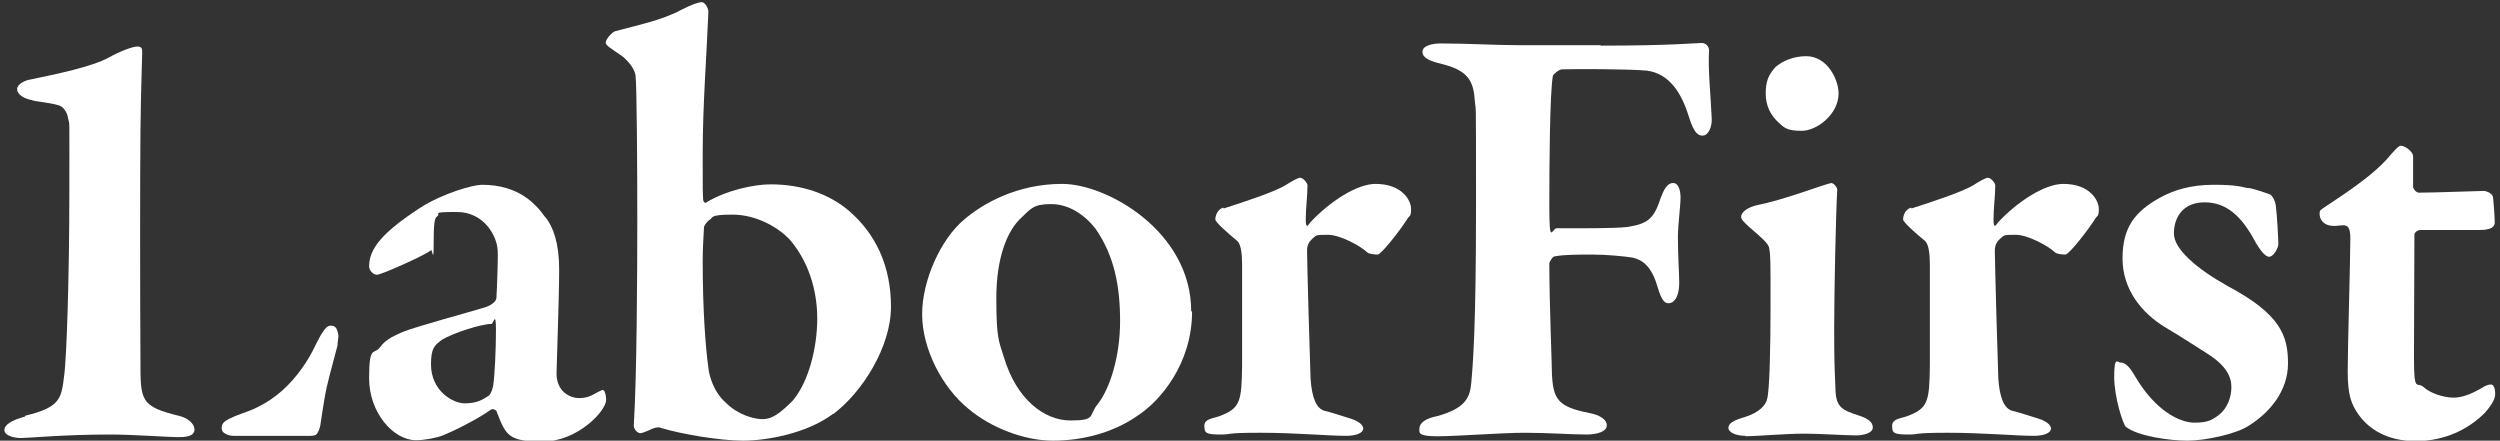
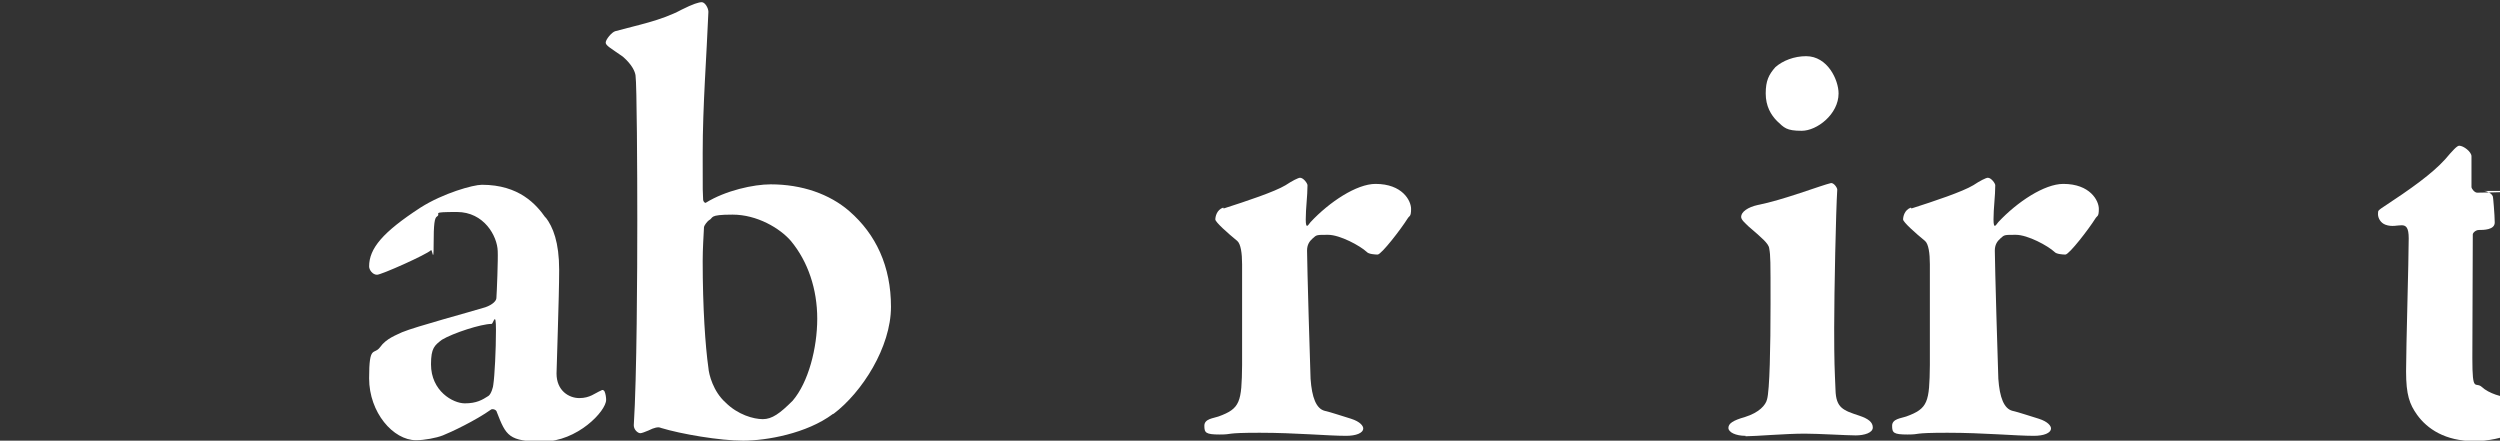
<svg xmlns="http://www.w3.org/2000/svg" version="1.1" viewBox="0 0 569.6 100.4">
  <rect x="0" y="0" width="569.6" height="100.4" fill="#333333" stroke="none" />
  <defs>
    <style>
      .cls-1 {
        fill: #fff;
      }
    </style>
  </defs>
  <g>
    <g id="Layer_1">
      <g>
-         <path class="cls-1" d="M5.8,94.7c7.9-1.9,8.2-3.9,8.8-9,.6-4,1.2-23.2,1.2-42s.1-14.7-.3-16.8c-.1-1.1-1-2.6-2.1-2.9-2.4-.7-5.1-.8-6.2-1.2-2-.4-3.3-1.4-3.3-2.5s1.7-2,3.1-2.2c5.8-1.2,14-2.9,17.8-5,2.5-1.4,5.4-2.5,6.5-2.5s1.1.6,1.1,1.4c0,1.5-.3,7.8-.4,18.1-.1,9.7-.1,35.3,0,51.9,0,9.3-.1,10.6,9,12.8,1.5.4,3.3,1.5,3.3,3.1s-2.2,1.7-3.8,1.7c-2.2,0-10-.6-15.4-.6-10.6,0-18.6.8-20.3.8s-3.8-.6-3.8-1.8,1.5-2.2,4.7-3.1h0" />
        <path class="cls-1" d="M124.3,49.5c1.7,2.2,3.1,5.7,3.1,12s-.6,22.1-.6,23.6c0,3.9,2.8,5.6,5.2,5.6s3.5-1.1,4.9-1.7c.4-.3.6-.1.8.1.3.6.4,1.5.4,2,0,2.6-6.6,9.5-14.4,9.5s-8.4-1.3-10.5-6.7c-.1-.6-1-.8-1.3-.6-3.5,2.5-9.2,5.2-11,5.9-1.5.6-4.3,1.1-6.1,1.1-5.2,0-10.7-6.3-10.7-14.1s1.1-5.2,2.5-7.1c1.4-2,3.8-2.8,5-3.4,3.1-1.3,15.8-4.7,19-5.7,1.7-.6,2.5-1.5,2.5-2.1.1-1.3.4-8.9.3-10.7-.1-3.4-3.1-8.9-9.3-8.9s-3.5.3-4.5,1c-.6.3-.8,1.7-.8,6.4s-.3,1-.6,1.3c-1,1-11.3,5.6-12.3,5.6s-1.8-1.1-1.8-1.9c0-4.1,3.1-7.8,11.7-13.4,5.2-3.3,12-5.2,14-5.2,8.5,0,12.4,4.5,14.5,7.5h0ZM111.3,90.2c.6-.4,1.1-2.1,1.1-2.6.3-2,.6-7.8.6-12.4s-.6-1.4-1-1.4c-2.4,0-8.8,2.1-11.3,3.6-1.7,1.3-2.5,1.9-2.5,5.6,0,6.1,5,8.9,7.7,8.9s4-.8,5.4-1.7" />
        <path class="cls-1" d="M189.8,94.3c-6,4.5-15.2,6.1-20.5,6.1s-14.1-1.5-18.7-2.9c-.6-.3-1.5-.1-2.9.6-.7.3-1.5.6-1.8.6-.6,0-1.5-.8-1.5-1.8.7-10.9.8-35.2.8-46.6s-.1-31-.4-33.1c-.1-.8-.7-2.4-2.9-4.3-2.7-1.9-3.9-2.5-3.9-3.2s1.4-2.4,2.2-2.6c4.7-1.3,10.5-2.4,15.1-4.9,2.6-1.3,3.9-1.7,4.6-1.7s1.5,1.3,1.5,2.2c-.4,9.9-1.3,21.3-1.3,32.2s0,7.5.1,10.6c0,.4.4.8.6.7,4.5-2.8,10.9-4.2,14.8-4.2,7.1,0,13.4,2.2,17.9,6.1,6.1,5.3,9.5,12.6,9.5,21.8s-6.6,19.5-13.1,24.4h0ZM180.2,54.9c-2.5-2.9-7.7-6-13.3-6s-4.2.7-5.4,1.3c-.4.3-1,1.1-1.1,1.5-.1,2.1-.3,4.9-.3,7.8,0,10.6.6,19.4,1.3,24.3.1,1.5,1.1,5.4,3.9,7.9,2.8,2.8,6.4,3.8,8.5,3.8s3.9-1.3,6.8-4.2c3.6-4.2,5.6-12,5.6-18.7s-2.1-13-6-17.7h0Z" />
-         <path class="cls-1" d="M271.6,71c0,11.9-7.3,20.4-12.4,23.7-5.7,4-12.8,5.7-19.3,5.7s-14.1-2.9-19.3-7.3c-6-4.9-10.5-13.7-10.5-21.5s4.3-17.2,9.6-21.6c4.2-3.6,12-8.1,22.3-8.1s29.4,10.9,29.4,29h0ZM232.7,49.6c-3.2,2.9-5.7,9.1-5.7,18.3s.6,9.9,1.7,13.4c2.9,9.8,9.3,14.5,15.2,14.5s4.1-1.1,6.1-3.6c2.9-3.6,5.2-11,5.2-19s-1.3-14.9-5.6-21.1c-2.5-3.2-6.1-5.6-10.1-5.6s-4.6,1-6.8,3.1h0Z" />
        <path class="cls-1" d="M278.8,47.5c5.3-1.7,11.6-3.8,14.1-5.3,1.5-1,2.9-1.7,3.3-1.7.8,0,1.7,1.3,1.7,1.7,0,2.5-.4,5.2-.4,7.8s.7,1,1.1.6c4.3-4.6,10.5-8.7,14.8-8.7,6.1,0,8.1,3.8,8.1,5.7s-.4,1.5-.8,2.2c-1.5,2.4-5.9,8.1-6.8,8.2-.6,0-2.1-.1-2.5-.6-1.5-1.4-6.1-3.9-8.8-3.9s-2.6,0-3.5.8c-.8.7-1.3,1.5-1.3,2.8,0,2.8.7,27.1.8,29.2.3,4.3,1.3,6.8,3.2,7.3,1.4.3,4.3,1.3,6,1.8,2.2.7,2.8,1.7,2.8,2.2,0,1.1-1.7,1.7-3.9,1.7-4.2,0-11.4-.7-19.7-.7s-5.9.4-9.1.4-3.5-.4-3.5-2,2.1-1.7,3.2-2.1c5-1.8,5.3-3.3,5.4-11.7v-23c0-2.5-.3-4.6-1.1-5.3-2.2-1.8-5-4.3-5-4.9s.3-2.2,1.8-2.7h0Z" />
-         <path class="cls-1" d="M364.7,10.4c16.2,0,21.6-.6,22.9-.6,1-.1,1.8.8,1.8,1.7-.3,4.1.4,10.7.6,15.5.1,1.8-.7,3.9-2.1,3.9s-2.2-1.4-3.2-4.6c-1.7-5.4-4.5-9.5-9.4-10.2-4.3-.4-16.5-.4-19.4-.3-.8,0-2.1,1.3-2.1,1.5-.7,4.2-.8,20.5-.8,29.7s.6,5,1.7,5c4.2,0,13.1.1,16.2-.3,4.3-.7,5.9-1.7,7.4-6.4.7-1.9,1.5-3.6,2.9-3.6s1.7,2.1,1.7,3.3c0,1.8-.6,6.4-.6,8.9,0,4.9.3,8.4.3,10.6,0,3.3-1.3,4.6-2.4,4.6s-1.7-1-2.5-3.6c-1.4-5-3.6-6.3-5.7-6.8-1.8-.3-6-.7-9.1-.7s-6.6,0-8.6.4c-.6,0-1.1,1.1-1.3,1.5,0,9.2.6,23,.6,25.4.3,5.7,1.4,7.4,8.5,8.8,2.2.4,4,1.4,4,2.8s-2.1,2.1-4.6,2.1c-3.6,0-8.8-.4-14.1-.4s-15.4.8-19.9.8-4.1-.8-4.1-1.7c0-1.4,1.5-2.4,4.1-2.9,6.1-1.7,7.4-4,7.7-7.4.4-4.3,1.1-12.7,1.1-40s0-21.1-.3-24.7c-.3-4.6-1.9-6.7-7.4-8.1-2.9-.7-4.5-1.4-4.5-2.8s2.2-1.9,4.2-1.9c6.1,0,12.4.4,18,.4h18.4Z" />
        <path class="cls-1" d="M397.7,99.3c-2.2,0-3.9-.8-3.9-1.8s1-1.7,3.8-2.5c3.2-1,4.7-2.7,5-4,.6-2,.8-11.9.8-21.8s0-10.9-.3-12.6c-.1-1.1-1.8-2.5-4.7-5-.8-.8-1.7-1.5-1.7-2.2,0-1.1,1.5-2.2,3.8-2.7,5.7-1.1,14.5-4.5,16.7-5,.7,0,1.4,1.1,1.4,1.5-.3,4.6-.7,23.4-.7,31.5s.1,9.2.3,14.1c.1,4.2,1.8,4.7,5.4,5.9,2.1.7,3.1,1.5,3.1,2.7s-1.9,1.8-3.9,1.8-8.5-.4-11.6-.4c-4.5,0-11.2.6-13.5.6h0ZM418.9,21.3c0,4.7-4.9,8.5-8.4,8.5s-4-.7-5.6-2.2c-1.4-1.4-2.6-3.4-2.6-6.3s.7-4.3,2.2-6c1.7-1.5,4.3-2.5,7-2.5,4.9,0,7.4,5.4,7.4,8.5h0Z" />
        <path class="cls-1" d="M435.5,47.5c5.3-1.7,11.6-3.8,14.1-5.3,1.5-1,2.9-1.7,3.3-1.7.8,0,1.7,1.3,1.7,1.7,0,2.5-.4,5.2-.4,7.8s.7,1,1.1.6c4.3-4.6,10.5-8.7,14.8-8.7,6.1,0,8.1,3.8,8.1,5.7s-.4,1.5-.8,2.2c-1.5,2.4-5.9,8.1-6.8,8.2-.6,0-2.1-.1-2.5-.6-1.5-1.4-6.1-3.9-8.8-3.9s-2.6,0-3.5.8c-.8.7-1.3,1.5-1.3,2.8,0,2.8.7,27.1.8,29.2.3,4.3,1.3,6.8,3.2,7.3,1.4.3,4.3,1.3,6,1.8,2.2.7,2.8,1.7,2.8,2.2,0,1.1-1.7,1.7-3.9,1.7-4.2,0-11.4-.7-19.7-.7s-5.9.4-9.1.4-3.5-.4-3.5-2,2.1-1.7,3.2-2.1c5-1.8,5.3-3.3,5.4-11.7v-23c0-2.5-.3-4.6-1.1-5.3-2.2-1.8-5-4.3-5-4.9s.3-2.2,1.8-2.7h0Z" />
-         <path class="cls-1" d="M512.2,42.8c1.8.3,4.7,1.4,5,1.5.6.4,1.1,1.3,1.3,2.4.3,2,.6,8,.6,8.9s-1.1,2.9-2.1,2.9-2.2-1.8-3.1-3.3c-3.1-5.9-6.6-9.1-11.6-9.1s-7,3.5-7,7.1,5.3,8.1,12.3,12c12,6.4,13.7,11.3,13.7,17.6s-4.2,11.2-8.8,14.1c-2.9,2-10.1,3.5-14.1,3.5s-11.4-1-14.1-3.2c-.6-.7-2.6-6.6-2.6-11.4s.8-3.2,1.4-3.2c1.4,0,2.4,1.5,3.4,3.2,4.6,7.8,10.1,10.5,13.5,10.5s4.2-.8,5.6-1.8c1.9-1.5,2.8-4,2.8-6.3s-1.1-4.9-5.6-7.7c-3.8-2.4-5.4-3.5-9.6-6-5.2-3.2-9.6-8.5-9.6-15.6s2.8-10.7,8.6-13.9c3.1-1.7,7-2.9,12.1-2.9s6.1.4,8,.8Z" />
-         <path class="cls-1" d="M565.9,43.5c.6,0,2.1.6,2.1,1.5,0-.4.4,4,.4,5.7s-2.6,1.7-3.6,1.7h-13.3c-.8,0-1.4.7-1.4,1,0,7-.1,20-.1,28.2s.7,5.2,2.2,6.6c1.5,1.4,4.6,2.4,6.8,2.4s4.3-1,6.1-2c1.1-.7,1.8-1,2.4-1s1,.7,1,2.2-1.4,3.1-2.2,4.1c-3.8,3.9-9.3,6.6-15.9,6.6s-10.7-2.8-13-6c-1.7-2.4-2.5-4.5-2.5-9.9s.6-25.4.6-30.3-2.4-2-5.3-3.1c-1.1-.4-1.7-1.5-1.7-2.4s.1-.8.7-1.3c7-4.6,11.6-7.9,14.6-11.2,1.7-2,2.7-3.1,3.2-3.1,1,0,2.8,1.4,2.8,2.4v7c0,.4.7,1.3,1.3,1.3,3.1,0,14.2-.4,14.8-.4Z" />
-         <path class="cls-1" d="M76.8,75.1c-.3-.6-.7-.9-1.4-.9s-1.1.4-1.6,1.1c-.6.7-1.1,1.8-1.8,3.1-1.8,3.9-4.4,7.6-7.6,10.5-1.8,1.6-3.7,2.9-5.8,3.9-2.3,1.2-5,1.7-7.2,3.1-.6.4-.9.9-.9,1.6s.3,1,.8,1.3,1.2.5,1.9.5c1.6,0,3,0,4.4,0s2.1,0,3.2,0h10c.8,0,1.4-.2,1.6-.8.3-.5.5-1.1.6-1.7.3-2.1.6-4,.9-5.8.3-1.8.7-3.6,1.2-5.5.5-1.9,1.1-4.2,1.8-6.8,0-.3,0-.6.1-1.1,0-.5.1-.7.1-.8,0-.6-.1-1.2-.4-1.8h0Z" />
+         <path class="cls-1" d="M565.9,43.5c.6,0,2.1.6,2.1,1.5,0-.4.4,4,.4,5.7s-2.6,1.7-3.6,1.7c-.8,0-1.4.7-1.4,1,0,7-.1,20-.1,28.2s.7,5.2,2.2,6.6c1.5,1.4,4.6,2.4,6.8,2.4s4.3-1,6.1-2c1.1-.7,1.8-1,2.4-1s1,.7,1,2.2-1.4,3.1-2.2,4.1c-3.8,3.9-9.3,6.6-15.9,6.6s-10.7-2.8-13-6c-1.7-2.4-2.5-4.5-2.5-9.9s.6-25.4.6-30.3-2.4-2-5.3-3.1c-1.1-.4-1.7-1.5-1.7-2.4s.1-.8.7-1.3c7-4.6,11.6-7.9,14.6-11.2,1.7-2,2.7-3.1,3.2-3.1,1,0,2.8,1.4,2.8,2.4v7c0,.4.7,1.3,1.3,1.3,3.1,0,14.2-.4,14.8-.4Z" />
      </g>
    </g>
  </g>
</svg>